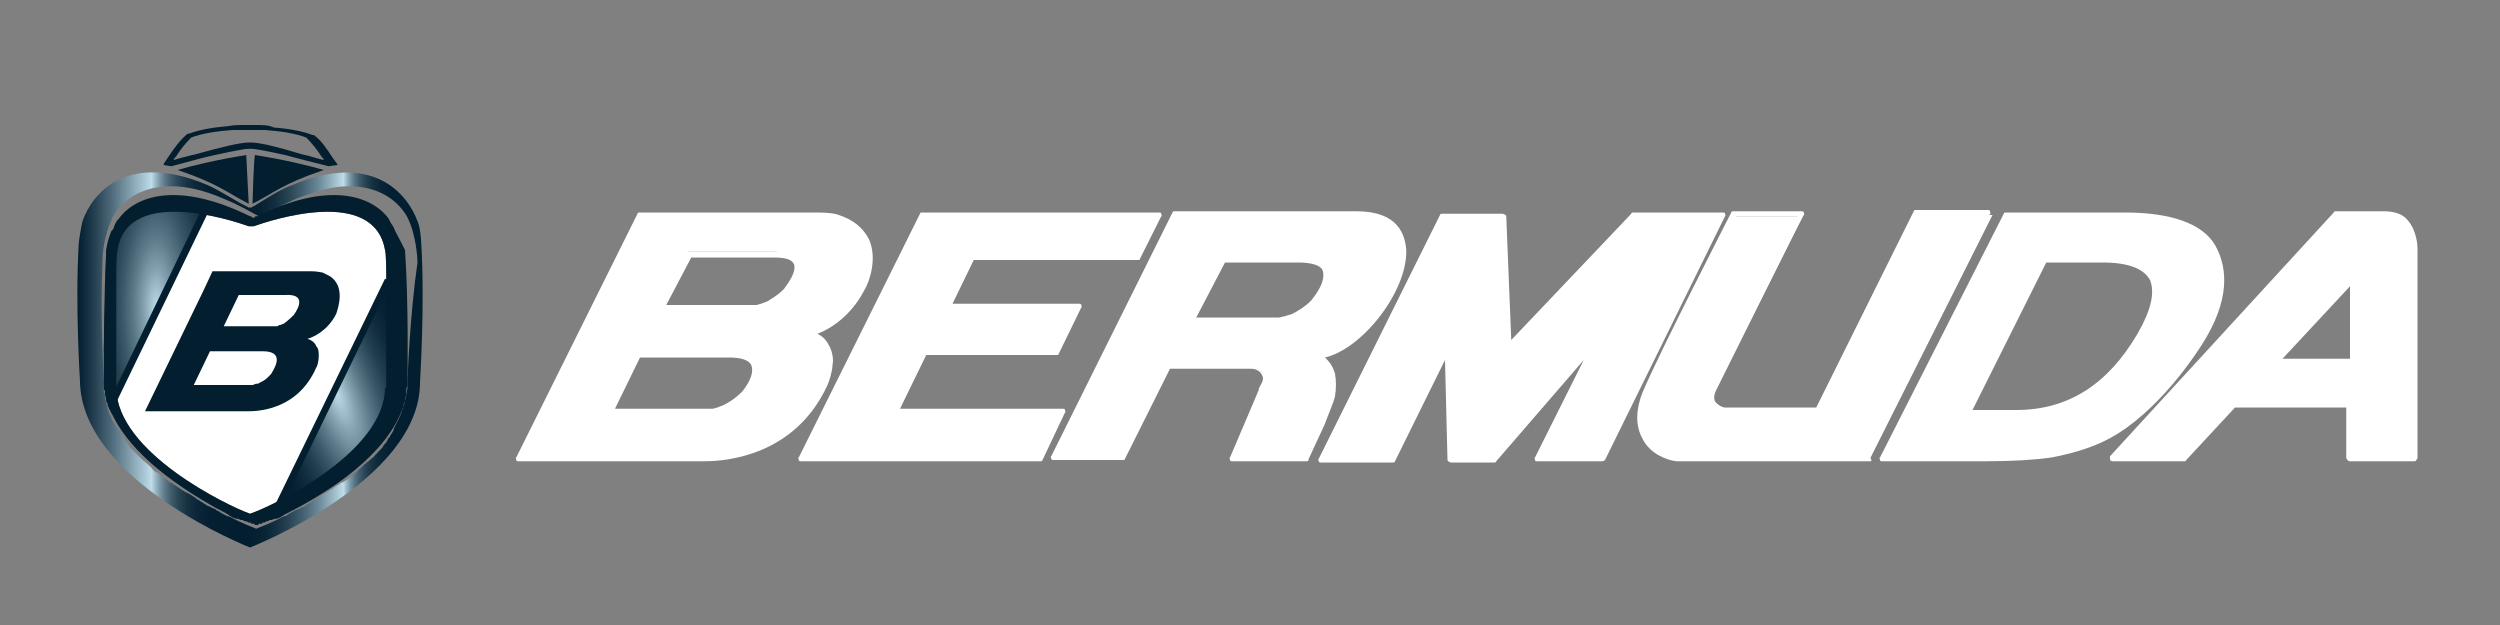
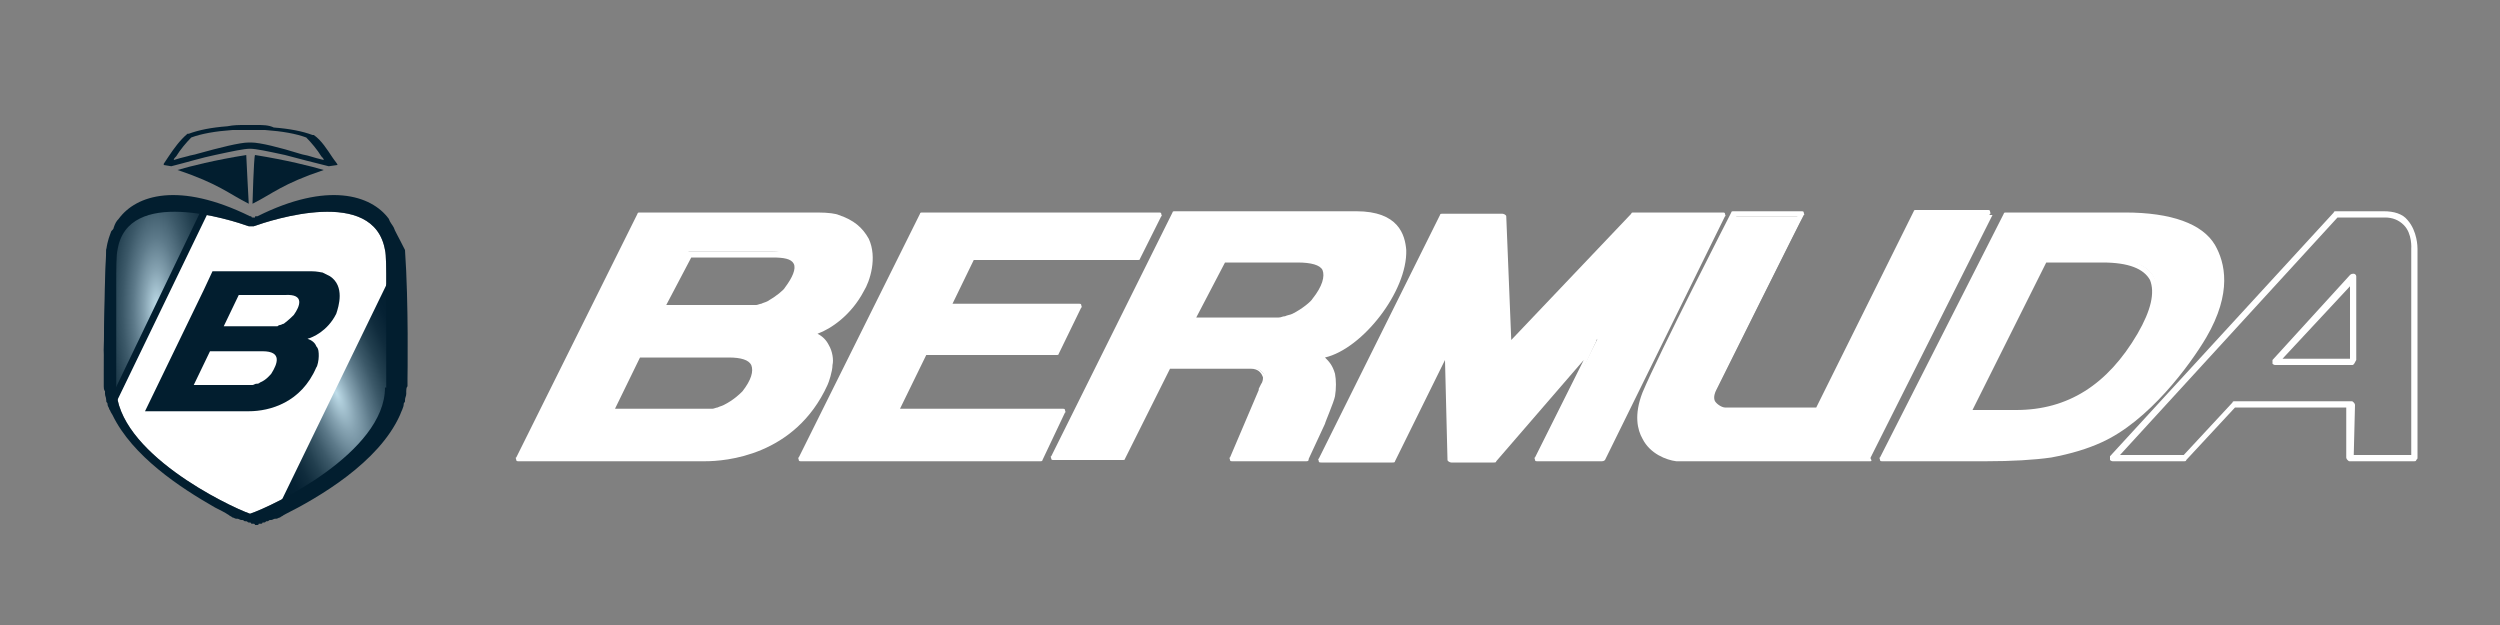
<svg xmlns="http://www.w3.org/2000/svg" version="1.1" id="Capa_1" x="0px" y="0px" viewBox="0 0 200 50" style="enable-background:new 0 0 200 50;" xml:space="preserve">
  <rect x="0" y="0" width="200" height="50" fill="#808080" stroke="none" />
  <style type="text/css">
	.st0{fill:#FFFFFF;}
	.st1{fill:url(#SVGID_1_);}
	.st2{fill:url(#SVGID_2_);}
	.st3{fill:#021E2F;}
	.st4{fill:#1A1A1A;}
	.st5{fill:url(#SVGID_3_);}
	.st6{fill:url(#SVGID_4_);}
</style>
  <g>
    <g>
      <polygon class="st0" points="111.4,36.7 105.7,36.7 115.4,17.2 120.2,17.2 120.6,27.7 130.6,17.2 137.7,17.2 128.1,36.7 123,36.7     127.8,27.1 119.5,36.7 116.1,36.7 115.8,27.6   " />
      <path class="st0" d="M149.6,36.7c0,0-11.5,0-14.3,0c-0.3,0-0.9,0-1.1,0c-1.6-0.2-3.9-1.8-2.5-5.1c1.3-3.1,7.1-14.3,7.1-14.3h5.4    c0,0-6.7,13.4-7,14c-0.5,1.2,0.4,1.6,1,1.7c0.2,0,0.8,0,0.8,0h6.8l7.9-15.8h5.7L149.6,36.7z" />
      <path class="st0" d="M150.6,36.7l9.9-19.5h9.5c3.7,0,6,0.8,7,2.5c1,1.7,1.1,4-0.7,7.1c-1.1,1.8-4.5,6.6-8.3,8.3    c-1.2,0.5-2.5,0.9-3.9,1.1c-1.4,0.2-3.2,0.4-5.2,0.4H150.6z M157.4,33h3.9c5.8,0,8.7-4,10-6.3c1.2-2,1.5-3.5,1-4.5    c-0.5-1-1.8-1.5-4-1.5h-4.6L157.4,33z" />
-       <path class="st0" d="M193.1,36.7l0-16.7c0,0,0.2-2.7-2.4-2.7c-1.7,0-3.8,0-3.8,0L169,36.7h5.8l3.9-4.3h9.3l0,4.3H193.1z M182,28.9    l6.2-6.7v6.7H182z" />
      <path class="st0" d="M64.1,36.7l9.7-19.5h18.9L91,20.6H77.7l-2,4h10.5l-1.8,3.7H74l-2.4,4.6h13.4l-1.8,3.8H64.1z" />
      <path class="st0" d="M67,17.4c-0.2,0-0.8-0.1-1.7-0.1H51.2l-9.7,19.5h14.9c3,0,7.5-1.3,9.6-6.1c0.1-0.2,0.4-1,0.4-1.5    c0-0.4,0-1-0.3-1.4c-0.3-0.4-0.7-0.8-1.3-1c0,0-0.1,0-0.2,0c0,0,0.1,0,0.1,0c0.7-0.1,2.9-1.1,4.1-3.5C69.5,21.9,70.5,18.4,67,17.4    z M59.7,31.4c-0.2,0.2-0.8,0.8-1.6,1.2c-0.2,0.1-0.4,0.2-0.5,0.2c-0.2,0.1-0.3,0.1-0.5,0.1c-0.1,0-0.7,0-0.7,0H56h-7.2l2.3-4.7    h7.3C61.4,28.3,60.7,30.1,59.7,31.4z M62.9,23.1c-0.1,0.2-0.7,0.8-1.5,1.1c-0.2,0.1-0.3,0.2-0.5,0.2c-0.1,0.1-0.3,0.1-0.4,0.1    c-0.1,0-0.6,0-0.6,0h-0.4h-6.6l2.2-4.4h6.7C64.5,20.3,63.8,21.9,62.9,23.1z" />
      <path class="st0" d="M108.5,17.2H94l-9.7,19.5h5.5l3.7-7.3h6.5c0.6,0,1.1,0.3,1.2,0.8c0.1,0.3-0.1,0.8-0.1,0.8l-0.2,0.4h0    l-2.3,5.4h5.9l1.3-2.8c0,0,0.7-1.7,0.8-2.2c0.1-0.5,0.1-1.1,0-1.7c-0.3-1.2-1.3-1.5-1.2-1.5C109.8,28.3,116.4,17.2,108.5,17.2z     M105.2,23.9c-0.2,0.2-0.8,0.9-1.7,1.3c-0.2,0.1-0.4,0.2-0.6,0.3c-0.2,0.1-0.3,0.1-0.5,0.1c-0.1,0-0.7,0-0.7,0h-0.4h-5.9l2.5-5.1    h5.9C107,20.6,106.2,22.5,105.2,23.9z" />
      <g>
-         <path class="st0" d="M128.1,36.9H123c-0.1,0-0.2,0-0.2-0.1c0-0.1-0.1-0.2,0-0.2l3.9-7.8l-7,8.1c0,0.1-0.1,0.1-0.2,0.1h-3.4     c-0.1,0-0.3-0.1-0.3-0.2l-0.2-8l-4,8.1c0,0.1-0.1,0.1-0.2,0.1h-5.7c-0.1,0-0.2,0-0.2-0.1c0-0.1-0.1-0.2,0-0.2l9.7-19.5     c0-0.1,0.1-0.1,0.2-0.1h4.8c0.1,0,0.3,0.1,0.3,0.2l0.4,9.9l9.6-10.1c0-0.1,0.1-0.1,0.2-0.1h7.1c0.1,0,0.2,0,0.2,0.1     c0,0.1,0.1,0.2,0,0.2l-9.6,19.5C128.3,36.9,128.2,36.9,128.1,36.9z M123.4,36.4h4.5l9.4-19h-6.6l-9.9,10.4     c-0.1,0.1-0.2,0.1-0.3,0.1c-0.1,0-0.2-0.1-0.2-0.2L120,17.5h-4.4l-9.5,19h5.1l4.4-8.9c0.1-0.1,0.2-0.2,0.3-0.1     c0.1,0,0.2,0.1,0.2,0.2l0.2,8.8h3l8.3-9.5c0.1-0.1,0.2-0.1,0.3,0c0.1,0.1,0.1,0.2,0.1,0.3L123.4,36.4z" />
+         <path class="st0" d="M128.1,36.9H123c-0.1,0-0.2,0-0.2-0.1c0-0.1-0.1-0.2,0-0.2l3.9-7.8l-7,8.1c0,0.1-0.1,0.1-0.2,0.1h-3.4     c-0.1,0-0.3-0.1-0.3-0.2l-0.2-8l-4,8.1c0,0.1-0.1,0.1-0.2,0.1h-5.7c-0.1,0-0.2,0-0.2-0.1c0-0.1-0.1-0.2,0-0.2l9.7-19.5     c0-0.1,0.1-0.1,0.2-0.1h4.8c0.1,0,0.3,0.1,0.3,0.2l0.4,9.9l9.6-10.1c0-0.1,0.1-0.1,0.2-0.1h7.1c0.1,0,0.2,0,0.2,0.1     c0,0.1,0.1,0.2,0,0.2l-9.6,19.5C128.3,36.9,128.2,36.9,128.1,36.9z M123.4,36.4h4.5l9.4-19h-6.6l-9.9,10.4     c-0.1,0.1-0.2,0.1-0.3,0.1c-0.1,0-0.2-0.1-0.2-0.2L120,17.5h-4.4l-9.5,19h5.1l4.4-8.9c0.1-0.1,0.2-0.2,0.3-0.1     c0.1,0,0.2,0.1,0.2,0.2l0.2,8.8h3l8.3-9.5c0.1,0.1,0.1,0.2,0.1,0.3L123.4,36.4z" />
        <path class="st0" d="M149.6,36.9h-14.3c-0.2,0-0.9,0-1.2,0c-0.8-0.1-2.1-0.6-2.7-1.8c-0.4-0.7-0.7-1.9,0-3.7     c1.3-3.1,7-14.2,7.1-14.4c0-0.1,0.1-0.1,0.2-0.1h5.4c0.1,0,0.2,0,0.2,0.1c0,0.1,0.1,0.2,0,0.2c-0.1,0.1-6.7,13.4-7,14     c-0.2,0.4-0.2,0.7-0.1,0.9c0.2,0.3,0.6,0.5,0.8,0.5c0.1,0,0.5,0,0.7,0h6.6l7.8-15.7c0-0.1,0.1-0.1,0.2-0.1h5.7     c0.1,0,0.2,0,0.2,0.1c0,0.1,0.1,0.2,0,0.2l-9.6,19.5C149.8,36.9,149.7,36.9,149.6,36.9z M138.9,17.5c-0.7,1.3-5.7,11.3-7,14.2     c-0.5,1.2-0.6,2.3,0,3.2c0.6,1,1.6,1.4,2.4,1.5c0.2,0,0.8,0,1.1,0h14.1l9.4-19h-5.1L146,33.1c0,0.1-0.1,0.1-0.2,0.1h-6.8     c-0.1,0-0.6,0-0.8-0.1c-0.4-0.1-0.9-0.3-1.2-0.8c-0.2-0.4-0.2-0.8,0-1.3c0.2-0.5,5.7-11.5,6.8-13.7H138.9z" />
        <path class="st0" d="M158.9,36.9h-8.3c-0.1,0-0.2,0-0.2-0.1c0-0.1-0.1-0.2,0-0.2l9.9-19.5c0-0.1,0.1-0.1,0.2-0.1h9.5     c3.7,0,6.2,0.9,7.2,2.6c0.8,1.4,1.4,3.8-0.7,7.4c-1.3,2.2-4.6,6.7-8.4,8.4c-1.1,0.5-2.4,0.9-4,1.2     C162.7,36.8,160.9,36.9,158.9,36.9z M151,36.4h7.9c2,0,3.7-0.1,5.1-0.4c1.5-0.2,2.8-0.6,3.9-1.1c3.8-1.8,7.2-6.5,8.2-8.2     c1.6-2.7,1.8-5,0.7-6.9c-0.9-1.6-3.2-2.4-6.8-2.4h-9.4L151,36.4z M161.3,33.3h-3.9c-0.1,0-0.2,0-0.2-0.1c0-0.1-0.1-0.2,0-0.2     l6.2-12.3c0-0.1,0.1-0.1,0.2-0.1h4.6c2.3,0,3.7,0.6,4.2,1.7c0.6,1.1,0.2,2.7-1,4.8C169,31.1,165.6,33.3,161.3,33.3z M157.8,32.8     h3.5c4.1,0,7.3-2,9.7-6.1c1.1-1.9,1.4-3.3,1-4.3c-0.5-0.9-1.7-1.4-3.8-1.4h-4.5L157.8,32.8z" />
        <path class="st0" d="M193.1,36.9H188c-0.1,0-0.1,0-0.2-0.1c0,0-0.1-0.1-0.1-0.2l0-4h-8.9l-3.9,4.2c0,0.1-0.1,0.1-0.2,0.1H169     c-0.1,0-0.2-0.1-0.2-0.1c0-0.1,0-0.2,0-0.3L186.7,17c0-0.1,0.1-0.1,0.2-0.1h3.8c0.8,0,1.5,0.2,1.9,0.7c0.8,0.9,0.8,2.2,0.8,2.3     l0,16.7c0,0.1,0,0.1-0.1,0.2C193.3,36.9,193.2,36.9,193.1,36.9z M188.3,36.4h4.6l0-16.5c0,0,0.1-1.2-0.6-1.9     c-0.4-0.4-0.9-0.6-1.5-0.6H187l-17.4,19h5.1l3.9-4.2c0-0.1,0.1-0.1,0.2-0.1h9.3c0.1,0,0.1,0,0.2,0.1c0,0,0.1,0.1,0.1,0.2     L188.3,36.4z M188.2,29.2H182c-0.1,0-0.2-0.1-0.2-0.1c0-0.1,0-0.2,0-0.3L188,22c0.1-0.1,0.2-0.1,0.3-0.1c0.1,0,0.2,0.1,0.2,0.2     v6.7C188.4,29,188.3,29.2,188.2,29.2z M182.6,28.7h5.4v-5.8L182.6,28.7z" />
        <path class="st0" d="M83.2,36.9H64.1c-0.1,0-0.2,0-0.2-0.1c0-0.1-0.1-0.2,0-0.2l9.7-19.5c0-0.1,0.1-0.1,0.2-0.1h18.9     c0.1,0,0.2,0,0.2,0.1c0,0.1,0.1,0.2,0,0.2l-1.7,3.4c0,0.1-0.1,0.1-0.2,0.1H77.9l-1.7,3.5h10.1c0.1,0,0.2,0,0.2,0.1     c0,0.1,0.1,0.2,0,0.2l-1.8,3.7c0,0.1-0.1,0.1-0.2,0.1H74.1L72,32.7h13c0.1,0,0.2,0,0.2,0.1c0,0.1,0.1,0.2,0,0.2l-1.8,3.8     C83.4,36.9,83.3,36.9,83.2,36.9z M64.5,36.4H83l1.6-3.3h-13c-0.1,0-0.2,0-0.2-0.1c0-0.1-0.1-0.2,0-0.2l2.4-4.6     c0-0.1,0.1-0.1,0.2-0.1h10.4l1.6-3.2H75.8c-0.1,0-0.2,0-0.2-0.1c0-0.1-0.1-0.2,0-0.2l2-4c0-0.1,0.1-0.1,0.2-0.1h13.1l1.4-2.9     H73.9L64.5,36.4z" />
        <path class="st0" d="M56.4,36.9H41.5c-0.1,0-0.2,0-0.2-0.1c0-0.1-0.1-0.2,0-0.2l9.7-19.5c0-0.1,0.1-0.1,0.2-0.1h14.2     c0.9,0,1.5,0.1,1.7,0.2c1.2,0.4,1.9,1,2.4,1.9c0.7,1.5,0.1,3.4-0.4,4.2c-1,1.9-2.6,3-3.7,3.4c0.4,0.2,0.7,0.5,0.9,0.9     c0.3,0.5,0.4,1.2,0.3,1.6c0,0.5-0.3,1.4-0.4,1.6C63.6,36.5,58,36.9,56.4,36.9z M41.9,36.4h14.5c1.6,0,6.9-0.4,9.4-5.9     c0.1-0.2,0.4-1,0.4-1.4c0-0.4,0-0.9-0.3-1.3c-0.2-0.4-0.6-0.7-1.1-0.9c0,0-0.1,0-0.1,0c-0.1,0-0.2-0.1-0.2-0.3     c0-0.1,0.1-0.2,0.2-0.2l0.1,0c0.6-0.1,2.8-1.1,3.9-3.3c0.4-0.8,0.9-2.5,0.3-3.8c-0.3-0.8-1-1.3-2-1.6c-0.1,0-0.7-0.1-1.6-0.1h-14     L41.9,36.4z M56,33.2h-7.2c-0.1,0-0.2,0-0.2-0.1c0-0.1-0.1-0.2,0-0.2l2.3-4.7c0-0.1,0.1-0.1,0.2-0.1h7.3c1.2,0,2,0.3,2.3,0.9     c0.4,0.8-0.2,1.8-0.8,2.6c-0.2,0.2-0.8,0.9-1.7,1.3C58,32.9,57.9,33,57.7,33c-0.2,0.1-0.4,0.1-0.5,0.1c-0.1,0-0.6,0-0.7,0H56z      M49.2,32.7h7.2c0.3,0,0.6,0,0.6,0c0.1,0,0.3-0.1,0.4-0.1c0.2-0.1,0.3-0.1,0.5-0.2c0.8-0.4,1.3-0.9,1.5-1.1     c0.7-0.9,0.9-1.6,0.7-2.1c-0.2-0.4-0.8-0.6-1.8-0.6h-7.1L49.2,32.7z M59.5,24.9h-6.6c-0.1,0-0.2,0-0.2-0.1c0-0.1-0.1-0.2,0-0.2     l2.2-4.4c0-0.1,0.1-0.1,0.2-0.1h6.7c1.1,0,1.9,0.3,2.1,0.8c0.4,0.7-0.2,1.7-0.7,2.5c-0.2,0.2-0.8,0.8-1.6,1.2     c-0.2,0.1-0.4,0.2-0.5,0.2c-0.2,0.1-0.3,0.1-0.5,0.1c-0.1,0-0.5,0-0.7,0H59.5z M53.3,24.4h6.6c0.2,0,0.5,0,0.6,0     c0.1,0,0.3-0.1,0.4-0.1c0.2-0.1,0.3-0.1,0.5-0.2c0.7-0.4,1.3-0.9,1.4-1.1c0.6-0.8,0.9-1.5,0.7-1.9c-0.2-0.4-0.8-0.5-1.7-0.5h-6.5     L53.3,24.4z" />
        <path class="st0" d="M104.5,36.9h-5.9c-0.1,0-0.2,0-0.2-0.1c0-0.1-0.1-0.2,0-0.2l2.3-5.4c0,0,0,0,0-0.1l0.2-0.4     c0.1-0.1,0.2-0.5,0.1-0.6c-0.1-0.3-0.4-0.6-0.9-0.6l-0.1,0l-6.4,0l-3.6,7.2c0,0.1-0.1,0.1-0.2,0.1h-5.5c-0.1,0-0.2,0-0.2-0.1     c0-0.1-0.1-0.2,0-0.2l9.7-19.5c0-0.1,0.1-0.1,0.2-0.1h14.5c3.4,0,3.9,1.9,4,3.1c0.1,3.3-3.5,7.9-6.5,8.6c0.3,0.3,0.6,0.6,0.8,1.3     c0.1,0.5,0.1,1.2,0,1.8c-0.1,0.5-0.8,2.1-0.8,2.2l-1.3,2.8C104.7,36.9,104.6,36.9,104.5,36.9z M99,36.4l5.3,0l1.2-2.6     c0.2-0.5,0.7-1.7,0.7-2.1c0.1-0.4,0.1-1.1,0-1.6c-0.2-0.8-0.8-1.1-1-1.2c-0.1,0-0.2-0.1-0.2-0.3c0-0.1,0.1-0.2,0.2-0.2     c2.8-0.2,6.7-5,6.6-8.3c-0.1-1.7-1.3-2.6-3.5-2.6l-14.4,0.1l-9.3,19l5,0l3.5-7.2c0-0.1,0.1-0.1,0.2-0.1l6.5,0c0,0,0.1,0,0.1,0     c0.7,0,1.2,0.5,1.4,0.9c0.1,0.4-0.1,0.9-0.1,1l-0.2,0.3c0,0,0,0,0,0L99,36.4z M101.2,25.9h-5.9c-0.1,0-0.2,0-0.2-0.1     c0-0.1-0.1-0.2,0-0.2l2.5-5.1c0-0.1,0.1-0.1,0.2-0.1h5.9c1.3,0,2.1,0.3,2.4,0.9c0.4,0.8-0.2,2-0.8,2.8c-0.2,0.3-0.9,0.9-1.8,1.4     c-0.2,0.1-0.4,0.2-0.6,0.3c-0.2,0.1-0.4,0.1-0.6,0.1c-0.1,0-0.7,0-0.8,0H101.2z M95.7,25.4h5.9c0.2,0,0.6,0,0.7,0     c0.2,0,0.3-0.1,0.5-0.1c0.2-0.1,0.4-0.1,0.6-0.2c0.8-0.4,1.5-1,1.6-1.2c0.8-1,1-1.8,0.8-2.3c-0.2-0.4-0.9-0.6-2-0.6H98L95.7,25.4     z" />
      </g>
    </g>
    <g>
      <path class="st0" d="M30.8,31c0,5.2-9,9.5-10.8,10.1C18.3,40.5,9.3,36.2,9.3,31v-9.1c0,0,0-1.6,0.1-1.9c0.8-5.1,9.1-2.4,10.5-1.9    c0.1,0,0.3,0,0.4,0c0,0,0,0,0,0c1.4-0.5,9.6-3.2,10.5,1.9c0.1,0.3,0.1,1.9,0.1,1.9V31z" />
      <radialGradient id="SVGID_1_" cx="26.906" cy="31.431" r="7.177" gradientTransform="matrix(0.934 -0.358 1.075 2.801 -32.004 -46.956)" gradientUnits="userSpaceOnUse">
        <stop offset="0" style="stop-color:#BFDCE9" />
        <stop offset="2.291465e-02" style="stop-color:#B5D3E0" />
        <stop offset="0.151" style="stop-color:#86A3B2" />
        <stop offset="0.283" style="stop-color:#5D7A8A" />
        <stop offset="0.416" style="stop-color:#3C5969" />
        <stop offset="0.553" style="stop-color:#223F4F" />
        <stop offset="0.693" style="stop-color:#102C3D" />
        <stop offset="0.839" style="stop-color:#052133" />
        <stop offset="1" style="stop-color:#021E2F" />
      </radialGradient>
      <polygon class="st1" points="31.1,22.4 22.3,40.5 24.3,39.3 28.1,36.4 29.8,34.5 31.1,32.4 31.5,29.3   " />
      <radialGradient id="SVGID_2_" cx="12.522" cy="24.55" r="6.479" gradientTransform="matrix(1 0 0 3 0 -49.1)" gradientUnits="userSpaceOnUse">
        <stop offset="0" style="stop-color:#BFDCE9" />
        <stop offset="2.291465e-02" style="stop-color:#B5D3E0" />
        <stop offset="0.151" style="stop-color:#86A3B2" />
        <stop offset="0.283" style="stop-color:#5D7A8A" />
        <stop offset="0.416" style="stop-color:#3C5969" />
        <stop offset="0.553" style="stop-color:#223F4F" />
        <stop offset="0.693" style="stop-color:#102C3D" />
        <stop offset="0.839" style="stop-color:#052133" />
        <stop offset="1" style="stop-color:#021E2F" />
      </radialGradient>
      <path class="st2" d="M16.7,16.7l-7.7,16l-0.5-0.8L8.3,28l0.2-8c0,0,0.5-1.3,0.6-1.5c0.1-0.1,1.1-1.2,1.2-1.3    c0.1-0.1,1.2-0.5,1.2-0.5l1.5-0.2h1.4L16.7,16.7z" />
      <path class="st3" d="M26.4,22.1c-0.2-0.1-0.4-0.2-0.6-0.3c-0.1,0-0.4-0.1-0.9-0.1h-7.9l-0.7,1.5l-4.7,9.7h8.3    c1.7,0,4.2-0.7,5.4-3.5c0.1-0.1,0.2-0.6,0.2-0.9c0-0.3,0-0.6-0.2-0.8c-0.1-0.3-0.4-0.5-0.7-0.6c0,0-0.1,0-0.1,0c0,0,0.1,0,0.1,0    c0.4-0.1,1.6-0.6,2.3-2C27.1,24.5,27.6,22.9,26.4,22.1z M21.7,29.9c-0.1,0.1-0.4,0.5-0.9,0.7c-0.1,0.1-0.2,0.1-0.3,0.1    c-0.1,0-0.2,0.1-0.3,0.1c-0.1,0-0.4,0-0.4,0h-4.3l1.3-2.7H21C22.6,28.1,22.2,29.1,21.7,29.9z M23.5,25.2c-0.1,0.1-0.4,0.4-0.8,0.7    c-0.1,0-0.2,0.1-0.3,0.1c-0.1,0-0.2,0.1-0.2,0.1c-0.1,0-0.4,0-0.4,0h-3.9l1.2-2.5h3.7C24.4,23.5,24,24.5,23.5,25.2z" />
      <g>
        <polygon class="st3" points="8.8,32.8 8.6,32.4 16.1,16.8 16.6,17.1 9.2,32.4 9.3,32.6    " />
      </g>
      <g>
-         <polygon class="st3" points="22.5,40.6 22,40.4 30.8,22.3 31.3,22.5    " />
-       </g>
+         </g>
      <polygon class="st4" points="30.1,15 30.1,15 30.1,15   " />
      <polygon class="st4" points="27.2,15 27.2,15 27.2,15   " />
      <path class="st3" d="M19.9,16.3c-1.6-0.8-2.4-1.6-5.7-2.7c1-0.3,3-0.8,5.5-1.2C19.7,12.6,19.9,16.3,19.9,16.3z" />
      <path class="st3" d="M20.2,16.3c1.6-0.8,2.4-1.6,5.7-2.7c-1-0.3-3-0.8-5.5-1.2C20.3,12.6,20.2,16.3,20.2,16.3z" />
      <path class="st3" d="M27,13.2c0-0.1-0.2-0.3-0.4-0.6c-0.4-0.6-0.9-1.4-1.5-1.8l-0.1,0c-0.8-0.3-1.8-0.5-3.1-0.6    C21.5,10,21,10,20.6,10c-0.1,0-0.3,0-0.4,0h-0.1c0,0,0,0,0,0c0,0,0,0,0,0H20c-0.2,0-0.3,0-0.4,0c-0.5,0-0.9,0-1.4,0.1    c-1.3,0.1-2.3,0.3-3.1,0.6l-0.1,0c-0.6,0.5-1.1,1.2-1.5,1.8c-0.2,0.3-0.4,0.6-0.4,0.6c0,0.1,0,0.1,0,0.1l0.6,0.1c0,0,0,0,0,0    c0,0,0,0,0,0c1.2-0.3,2.5-0.7,3.5-0.9c1.4-0.3,2.3-0.5,2.8-0.5c0.5,0,1.4,0.2,2.8,0.5c1.1,0.3,2.3,0.6,3.5,0.9c0,0,0,0,0,0    c0,0,0,0,0,0L27,13.2C27,13.3,27,13.2,27,13.2z M20.1,11.4C20.1,11.4,20.1,11.4,20.1,11.4c-0.1,0-0.1,0-0.2,0    c-0.7,0-2.3,0.4-4.1,0.9c-0.3,0.1-0.5,0.1-0.8,0.2c-0.4,0.1-0.8,0.2-1.1,0.3c0-0.1,0.1-0.2,0.2-0.3c0,0,0,0,0,0    c0.3-0.5,0.8-1.1,1.2-1.5c0.8-0.3,1.9-0.5,3.3-0.6l0.1,0c0.2,0,0.4,0,0.7,0c0.2,0,0.3,0,0.5,0c0.2,0,0.3,0,0.5,0    c0.3,0,0.5,0,0.7,0l0.1,0c1.4,0.1,2.5,0.3,3.3,0.6c0.4,0.4,0.9,1,1.2,1.5c0,0,0,0,0,0c0.1,0.1,0.2,0.2,0.2,0.3    c-0.4-0.1-0.8-0.2-1.1-0.3c-0.3-0.1-0.5-0.1-0.8-0.2C22.4,11.8,20.8,11.4,20.1,11.4z" />
      <linearGradient id="SVGID_3_" gradientUnits="userSpaceOnUse" x1="10.223" y1="15.028" x2="10.225" y2="15.028">
        <stop offset="0" style="stop-color:#021E2F" />
        <stop offset="3.121659e-02" style="stop-color:#173344" />
        <stop offset="9.611727e-02" style="stop-color:#4F6B7B" />
        <stop offset="0.189" style="stop-color:#A7C4D2" />
        <stop offset="0.212" style="stop-color:#BFDCE9" />
        <stop offset="0.224" style="stop-color:#9CB9C7" />
        <stop offset="0.238" style="stop-color:#7895A4" />
        <stop offset="0.254" style="stop-color:#587484" />
        <stop offset="0.272" style="stop-color:#3D5969" />
        <stop offset="0.292" style="stop-color:#274354" />
        <stop offset="0.315" style="stop-color:#163243" />
        <stop offset="0.344" style="stop-color:#0A2638" />
        <stop offset="0.384" style="stop-color:#031F31" />
        <stop offset="0.497" style="stop-color:#021E2F" />
        <stop offset="0.533" style="stop-color:#062233" />
        <stop offset="0.573" style="stop-color:#132F40" />
        <stop offset="0.614" style="stop-color:#294556" />
        <stop offset="0.656" style="stop-color:#476474" />
        <stop offset="0.7" style="stop-color:#6E8B9A" />
        <stop offset="0.743" style="stop-color:#9DBBC9" />
        <stop offset="0.77" style="stop-color:#BFDCE9" />
        <stop offset="0.779" style="stop-color:#9CB9C7" />
        <stop offset="0.79" style="stop-color:#7895A4" />
        <stop offset="0.803" style="stop-color:#587484" />
        <stop offset="0.818" style="stop-color:#3D5969" />
        <stop offset="0.834" style="stop-color:#274354" />
        <stop offset="0.853" style="stop-color:#163243" />
        <stop offset="0.876" style="stop-color:#0A2638" />
        <stop offset="0.909" style="stop-color:#031F31" />
        <stop offset="1" style="stop-color:#021E2F" />
      </linearGradient>
      <polygon class="st5" points="10.2,15 10.2,15 10.2,15   " />
      <linearGradient id="SVGID_4_" gradientUnits="userSpaceOnUse" x1="6.277" y1="28.796" x2="33.804" y2="28.796">
        <stop offset="0" style="stop-color:#021E2F" />
        <stop offset="3.121659e-02" style="stop-color:#173344" />
        <stop offset="9.611727e-02" style="stop-color:#4F6B7B" />
        <stop offset="0.189" style="stop-color:#A7C4D2" />
        <stop offset="0.212" style="stop-color:#BFDCE9" />
        <stop offset="0.224" style="stop-color:#9CB9C7" />
        <stop offset="0.238" style="stop-color:#7895A4" />
        <stop offset="0.254" style="stop-color:#587484" />
        <stop offset="0.272" style="stop-color:#3D5969" />
        <stop offset="0.292" style="stop-color:#274354" />
        <stop offset="0.315" style="stop-color:#163243" />
        <stop offset="0.344" style="stop-color:#0A2638" />
        <stop offset="0.384" style="stop-color:#031F31" />
        <stop offset="0.497" style="stop-color:#021E2F" />
        <stop offset="0.533" style="stop-color:#062233" />
        <stop offset="0.573" style="stop-color:#132F40" />
        <stop offset="0.614" style="stop-color:#294556" />
        <stop offset="0.656" style="stop-color:#476474" />
        <stop offset="0.7" style="stop-color:#6E8B9A" />
        <stop offset="0.743" style="stop-color:#9DBBC9" />
        <stop offset="0.77" style="stop-color:#BFDCE9" />
        <stop offset="0.779" style="stop-color:#9CB9C7" />
        <stop offset="0.79" style="stop-color:#7895A4" />
        <stop offset="0.803" style="stop-color:#587484" />
        <stop offset="0.818" style="stop-color:#3D5969" />
        <stop offset="0.834" style="stop-color:#274354" />
        <stop offset="0.853" style="stop-color:#163243" />
        <stop offset="0.876" style="stop-color:#0A2638" />
        <stop offset="0.909" style="stop-color:#031F31" />
        <stop offset="1" style="stop-color:#021E2F" />
      </linearGradient>
-       <path class="st6" d="M33.7,19.5c0-0.3-0.1-1.4-0.3-1.8c-0.8-2.2-3.6-5.6-10-2.9c-1.1,0.4-2.1,1.1-3.1,1.7c-0.1,0-0.1,0.1-0.2,0.1    c0,0,0,0-0.1,0c0,0,0,0-0.1,0c-0.1,0-0.1-0.1-0.2-0.1c-1-0.5-2-1.2-3.1-1.7c-6.4-2.7-9.2,0.6-10,2.9c-0.1,0.4-0.3,1.6-0.3,1.8    c-0.3,4.8,0.1,11,0.1,11C6.5,38.5,20,43.8,20,43.8c0,0,13.6-5.3,13.6-13.2C33.6,30.5,34,24.3,33.7,19.5z M10.2,15L10.2,15L10.2,15    L10.2,15z M32.6,30.4C32.6,30.4,32.6,30.4,32.6,30.4c0,0.2,0,0.4,0,0.5c0,0,0,0.1,0,0.1c-0.1,0.8-0.3,1.5-0.6,2.3h0c0,0,0,0,0,0    c-0.1,0.1-0.1,0.3-0.2,0.4c0,0,0,0,0,0c0,0,0,0,0,0c0,0,0,0,0,0c0,0,0,0,0,0c0,0,0,0,0,0c-0.1,0.2-0.2,0.4-0.3,0.6c0,0,0,0,0,0.1    c-0.1,0.2-0.2,0.3-0.3,0.5c0,0,0,0.1-0.1,0.1c0,0,0,0,0,0c0,0.1-0.1,0.1-0.1,0.2c0,0.1-0.1,0.1-0.1,0.2c0,0-0.1,0.1-0.1,0.1    c0,0-0.1,0.1-0.1,0.1c0,0.1-0.1,0.1-0.1,0.2c0,0-0.1,0.1-0.1,0.1c-0.1,0.1-0.2,0.2-0.3,0.3c0,0,0,0,0,0c0,0,0,0.1-0.1,0.1    c-0.1,0.1-0.2,0.3-0.4,0.4c-0.2,0.2-0.5,0.4-0.7,0.6c0,0-0.1,0.1-0.1,0.1c-0.1,0.1-0.3,0.2-0.4,0.4c0,0,0,0-0.1,0c0,0,0,0,0,0    c-0.1,0.1-0.2,0.2-0.3,0.3c0,0,0,0,0,0c0,0,0,0,0,0c0,0,0,0,0,0l0,0c0,0,0,0,0,0c-0.2,0.2-0.4,0.3-0.7,0.5c0,0,0,0-0.1,0    c-0.2,0.2-0.5,0.3-0.7,0.5c0,0,0,0,0,0c0,0,0,0,0,0c-0.2,0.1-0.3,0.2-0.5,0.3c0,0,0,0,0,0c0,0,0,0,0,0c0,0,0,0,0,0c0,0,0,0,0,0    c0,0,0,0,0,0c-0.2,0.1-0.5,0.3-0.7,0.4c0,0-0.1,0.1-0.1,0.1c-0.2,0.1-0.3,0.2-0.5,0.3c-0.1,0.1-0.2,0.1-0.3,0.2    c-0.1,0.1-0.3,0.2-0.4,0.2c-0.1,0.1-0.2,0.1-0.4,0.2c-0.1,0-0.2,0.1-0.2,0.1c-0.2,0.1-0.4,0.2-0.5,0.3c-0.1,0-0.1,0.1-0.2,0.1    c0,0,0,0,0,0c0,0,0,0-0.1,0c-1.1,0.6-2,0.9-2.2,1c0,0,0,0,0,0c0,0,0,0,0,0c0,0,0,0,0,0l0,0h0l0,0c0,0,0,0,0,0c0,0,0,0,0,0    c-0.2-0.1-1.1-0.4-2.2-1c0,0,0,0-0.1,0c0,0,0,0,0,0c-0.1,0-0.1-0.1-0.2-0.1c-0.2-0.1-0.4-0.2-0.5-0.3c-0.1,0-0.2-0.1-0.2-0.1    c-0.1-0.1-0.2-0.1-0.4-0.2c-0.1-0.1-0.3-0.1-0.4-0.2c-0.1-0.1-0.2-0.1-0.3-0.2c-0.2-0.1-0.3-0.2-0.5-0.3c0,0-0.1-0.1-0.1-0.1    c-0.2-0.1-0.4-0.3-0.7-0.4c0,0,0,0,0,0c0,0,0,0,0,0l0,0c0,0,0,0,0,0c-0.2-0.1-0.3-0.2-0.5-0.3c0,0,0,0,0,0c0,0,0,0,0,0    c-0.2-0.2-0.5-0.3-0.7-0.5c0,0,0,0-0.1,0c-0.2-0.2-0.4-0.3-0.7-0.5c0,0,0,0,0,0c0,0,0,0,0,0c0,0,0,0,0,0c0,0,0,0,0,0c0,0,0,0,0,0    c-0.1-0.1-0.2-0.2-0.3-0.3c0,0,0,0,0,0c0,0,0,0-0.1,0c-0.1-0.1-0.3-0.2-0.4-0.4c0,0-0.1-0.1-0.1-0.1c-0.2-0.2-0.5-0.4-0.7-0.6    c-0.1-0.1-0.3-0.3-0.4-0.4c0,0,0,0,0,0c0,0-0.1-0.1-0.1-0.1c-0.1-0.1-0.2-0.2-0.3-0.3c0,0-0.1-0.1-0.1-0.1c0-0.1-0.1-0.1-0.1-0.2    c0,0-0.1-0.1-0.1-0.1c0,0-0.1-0.1-0.1-0.1c0-0.1-0.1-0.1-0.1-0.2c0-0.1-0.1-0.1-0.1-0.2c0,0,0,0,0,0c-0.2-0.3-0.5-0.7-0.7-1    c0-0.1-0.1-0.1-0.1-0.2c0,0,0,0,0,0c0,0,0,0,0,0c0,0,0,0,0,0c0,0,0-0.1-0.1-0.1c0-0.1-0.1-0.2-0.1-0.3c0,0,0,0,0,0l0,0    c-0.3-0.6-0.4-1.1-0.5-1.7c0-0.2-0.1-0.4-0.1-0.6c0,0,0-0.1,0-0.1c0-0.2,0-0.3,0-0.5c0,0,0,0,0,0c0,0-0.3-5.3-0.1-9.5    c0-0.2,0-1.2,0.3-2.2c0.1-0.5,0.3-0.9,0.5-1.4c0-0.1,0.1-0.1,0.1-0.2c0.7-1.1,2.1-2.3,4.6-2.3c0,0,0,0,0,0c1.2,0,2.6,0.3,4.2,1    c1,0.4,1.9,0.9,2.8,1.4c0,0,0,0,0,0c0,0,0,0,0,0c0,0,0.1,0,0.1,0.1c0,0,0,0,0,0c0,0,0,0,0,0c0,0,0.1,0,0.1-0.1c0,0,0,0,0,0    c0,0,0,0,0,0c0.9-0.5,1.9-1,2.8-1.4c1.5-0.6,2.9-1,4.2-1c2.7,0,4.1,1.4,4.7,2.5c0.7,1.4,0.8,3.3,0.8,3.6    C32.8,25.1,32.6,30.3,32.6,30.4z" />
      <path class="st3" d="M31.5,18.2c-0.1-0.2-0.3-0.4-0.4-0.7c-1.4-1.9-4.9-3-10.5-0.2v0c0,0-0.1,0-0.1,0c0,0,0,0,0,0    c-0.1,0-0.1,0-0.1,0.1c0,0,0,0,0,0c0,0,0,0,0,0c0,0,0,0,0,0c0,0-0.1,0-0.1,0l0,0l0,0h0l0,0c0,0,0,0-0.1,0c0,0,0,0,0,0c0,0,0,0,0,0    c0,0,0,0,0,0c0,0-0.1,0-0.1-0.1c0,0,0,0,0,0c0,0-0.1,0-0.1,0v0c-5.7-2.8-9.1-1.7-10.5,0.2c-0.2,0.2-0.3,0.4-0.4,0.7    c0,0.1-0.1,0.2-0.2,0.3c-0.1,0.3-0.3,0.7-0.4,1.5c-0.2,3.9-0.2,9.1-0.2,10.1c0,0.1,0,0.2,0,0.2c0,0.2,0,0.4,0,0.6    c0,0.1,0,0.3,0.1,0.4c0,0.1,0,0.1,0,0.2c0,0.2,0.1,0.3,0.1,0.5c0,0,0,0.1,0,0.1c0,0.1,0.1,0.1,0.1,0.2c0.1,0.3,0.2,0.6,0.4,0.9    l0,0c1.6,3.3,5.4,5.8,8.2,7.4c0.4,0.2,0.8,0.4,1.1,0.6c0,0,0,0,0,0c0.1,0.1,0.2,0.1,0.3,0.2c0,0,0,0,0,0c0.1,0,0.2,0.1,0.3,0.1    c0,0,0,0,0.1,0c0.1,0,0.2,0.1,0.3,0.1c0,0,0,0,0.1,0c0.1,0,0.1,0.1,0.2,0.1c0,0,0,0,0,0c0,0,0,0,0.1,0c0.1,0,0.1,0.1,0.2,0.1    c0,0,0.1,0,0.1,0c0,0,0.1,0,0.1,0.1c0,0,0.1,0,0.1,0c0,0,0,0,0.1,0c0,0,0.1,0,0.1,0.1c0,0,0,0,0,0c0,0,0.1,0,0.1,0    c0,0,0.1,0,0.1,0c0,0,0,0,0,0c0,0,0.1,0,0.1-0.1c0,0,0,0,0.1,0c0,0,0.1,0,0.1,0c0,0,0.1,0,0.1-0.1c0,0,0.1,0,0.1,0    c0.1,0,0.1,0,0.2-0.1c0,0,0,0,0.1,0c0,0,0,0,0,0c0.1,0,0.1-0.1,0.2-0.1c0,0,0,0,0.1,0c0.1,0,0.2-0.1,0.3-0.1c0,0,0,0,0.1,0    c0.1,0,0.2-0.1,0.3-0.1c0,0,0,0,0,0c0.1-0.1,0.2-0.1,0.3-0.2c0,0,0,0,0,0c2.8-1.4,7.6-4.2,9.3-8l0,0c0.1-0.3,0.3-0.6,0.3-0.9    c0-0.1,0.1-0.1,0.1-0.2c0,0,0-0.1,0-0.1c0-0.2,0.1-0.3,0.1-0.5c0-0.1,0-0.1,0-0.2c0-0.1,0-0.3,0.1-0.4c0-0.2,0-0.4,0-0.6    c0-0.1,0.1-6-0.2-10.3C31.8,18.8,31.6,18.5,31.5,18.2z M30.8,31c0,5.2-9,9.5-10.8,10.1C18.3,40.5,9.3,36.2,9.3,31v-9.1    c0,0,0-1.6,0.1-1.9c0.8-5.1,9.1-2.4,10.5-1.9c0.1,0,0.3,0,0.4,0c0,0,0,0,0,0c1.4-0.5,9.6-3.2,10.5,1.9c0.1,0.3,0.1,1.9,0.1,1.9V31    z" />
    </g>
  </g>
</svg>